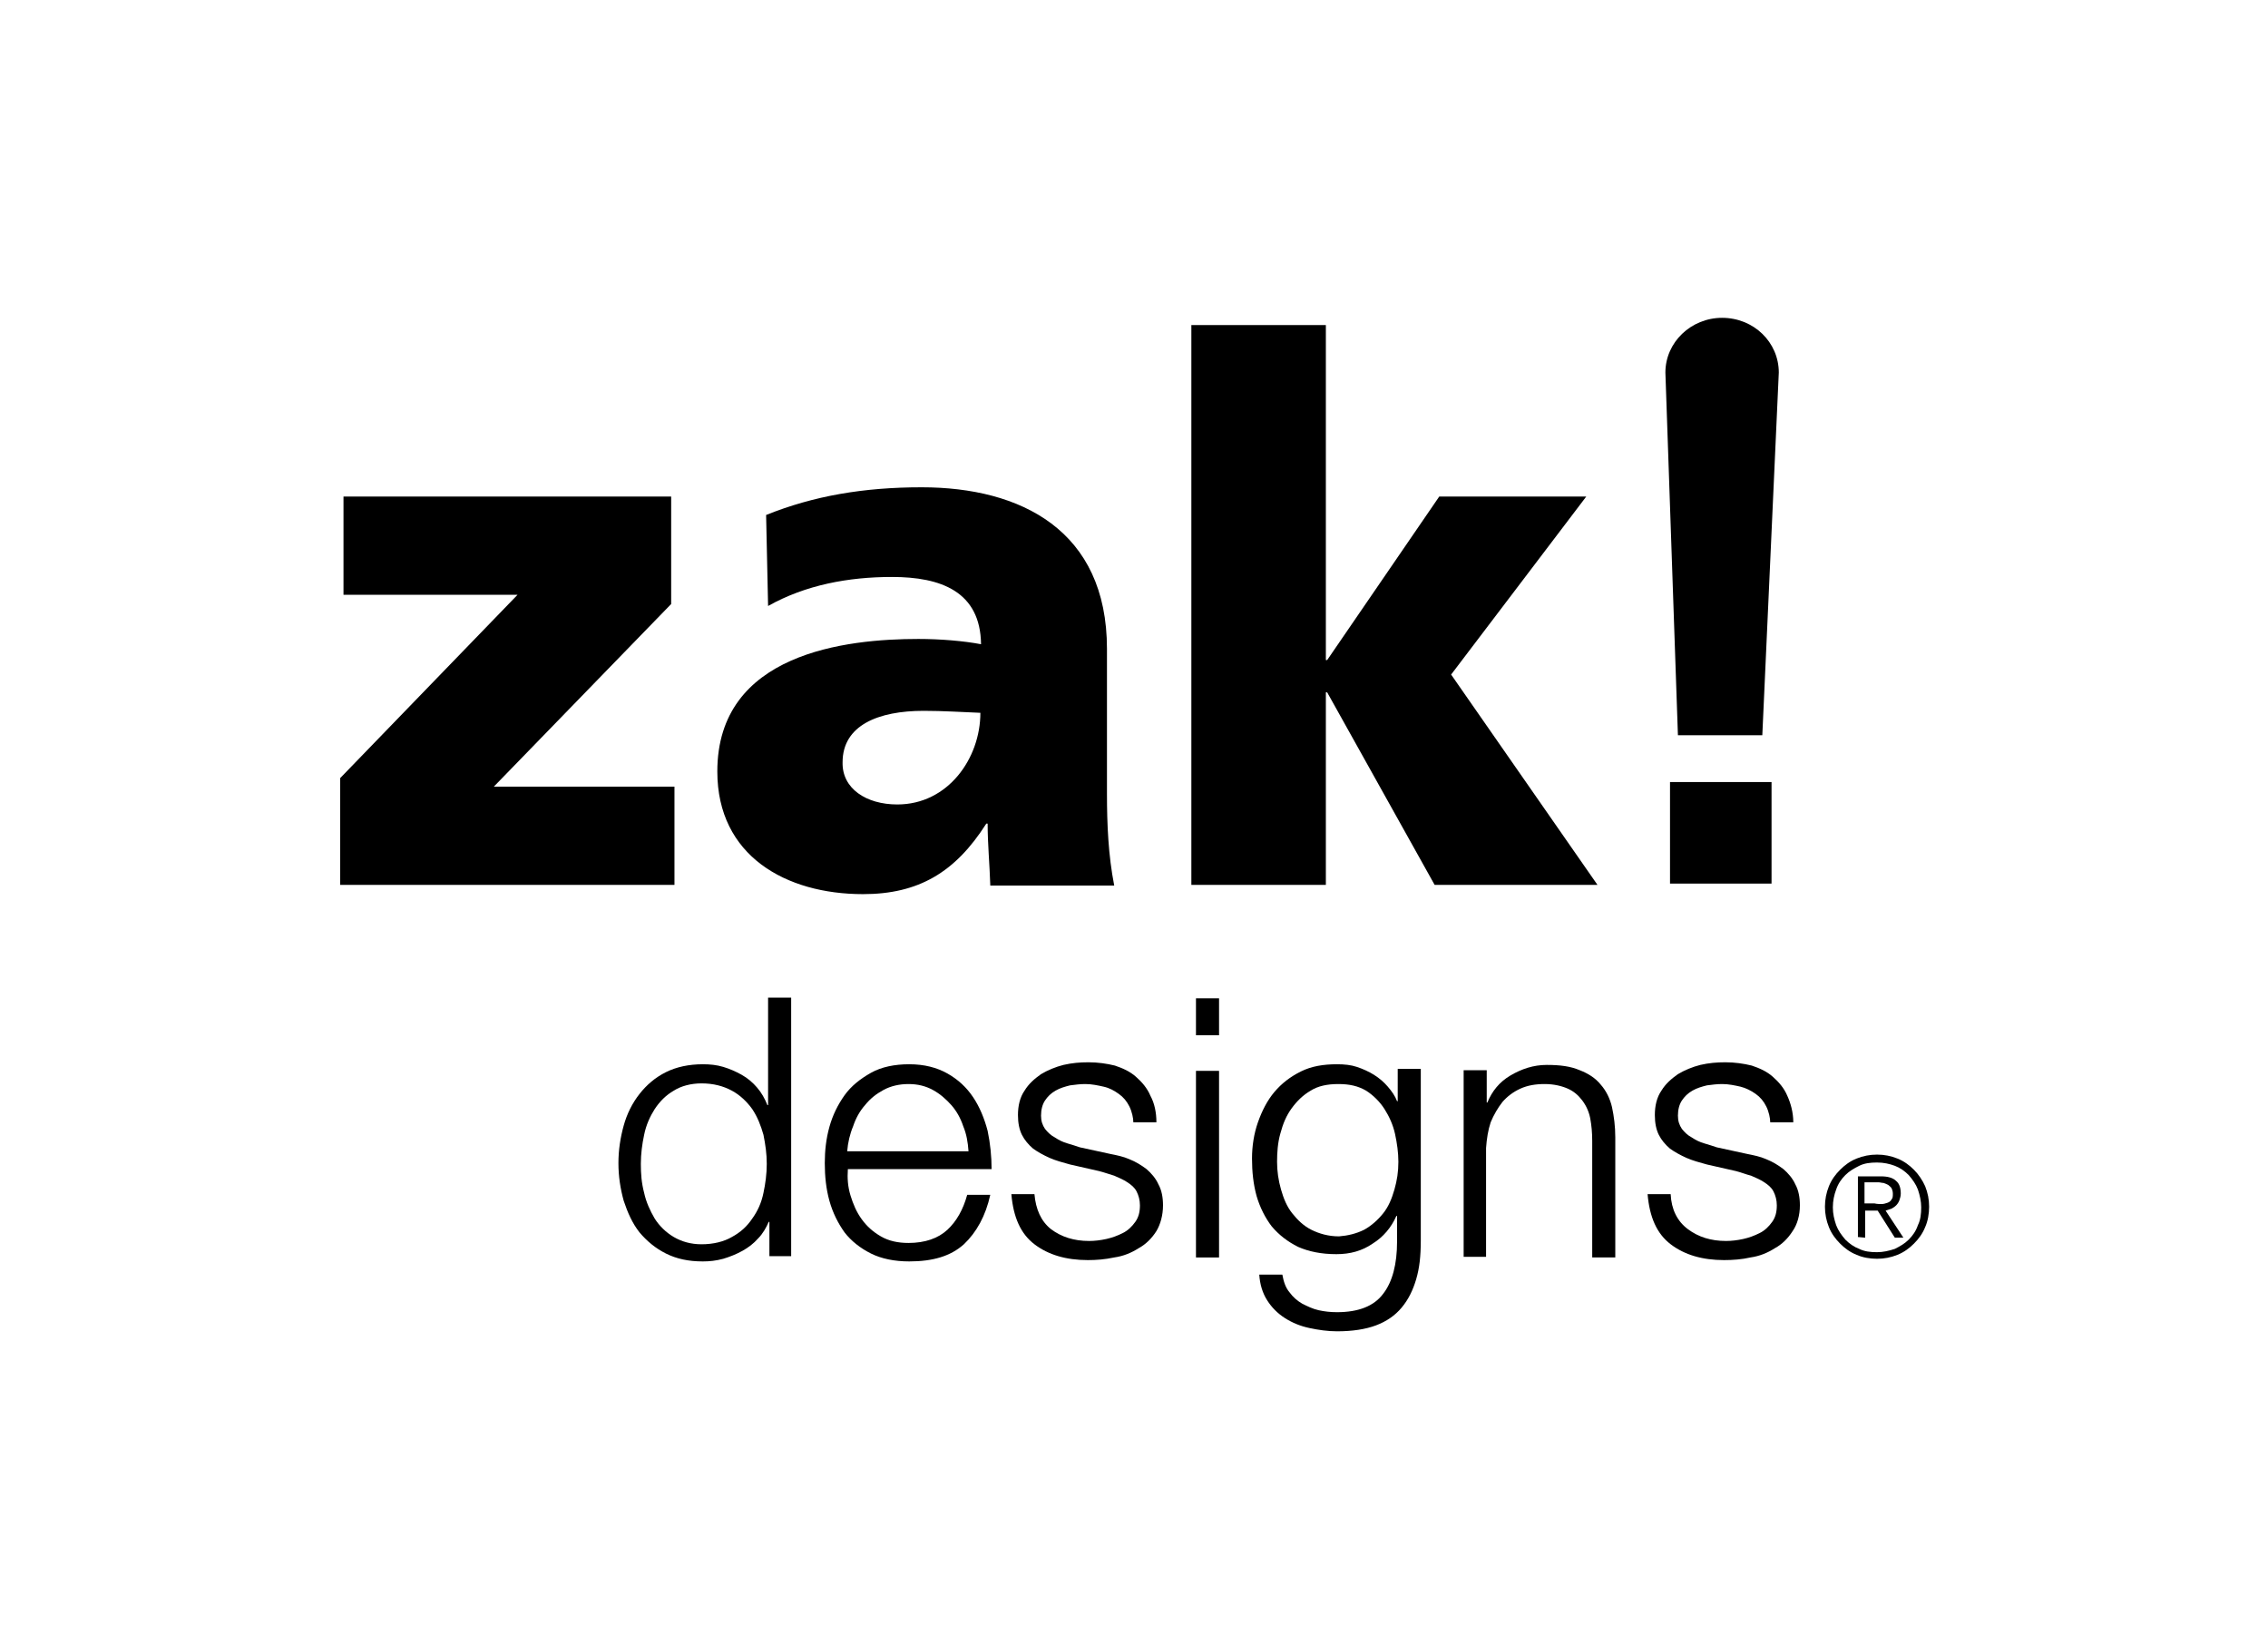
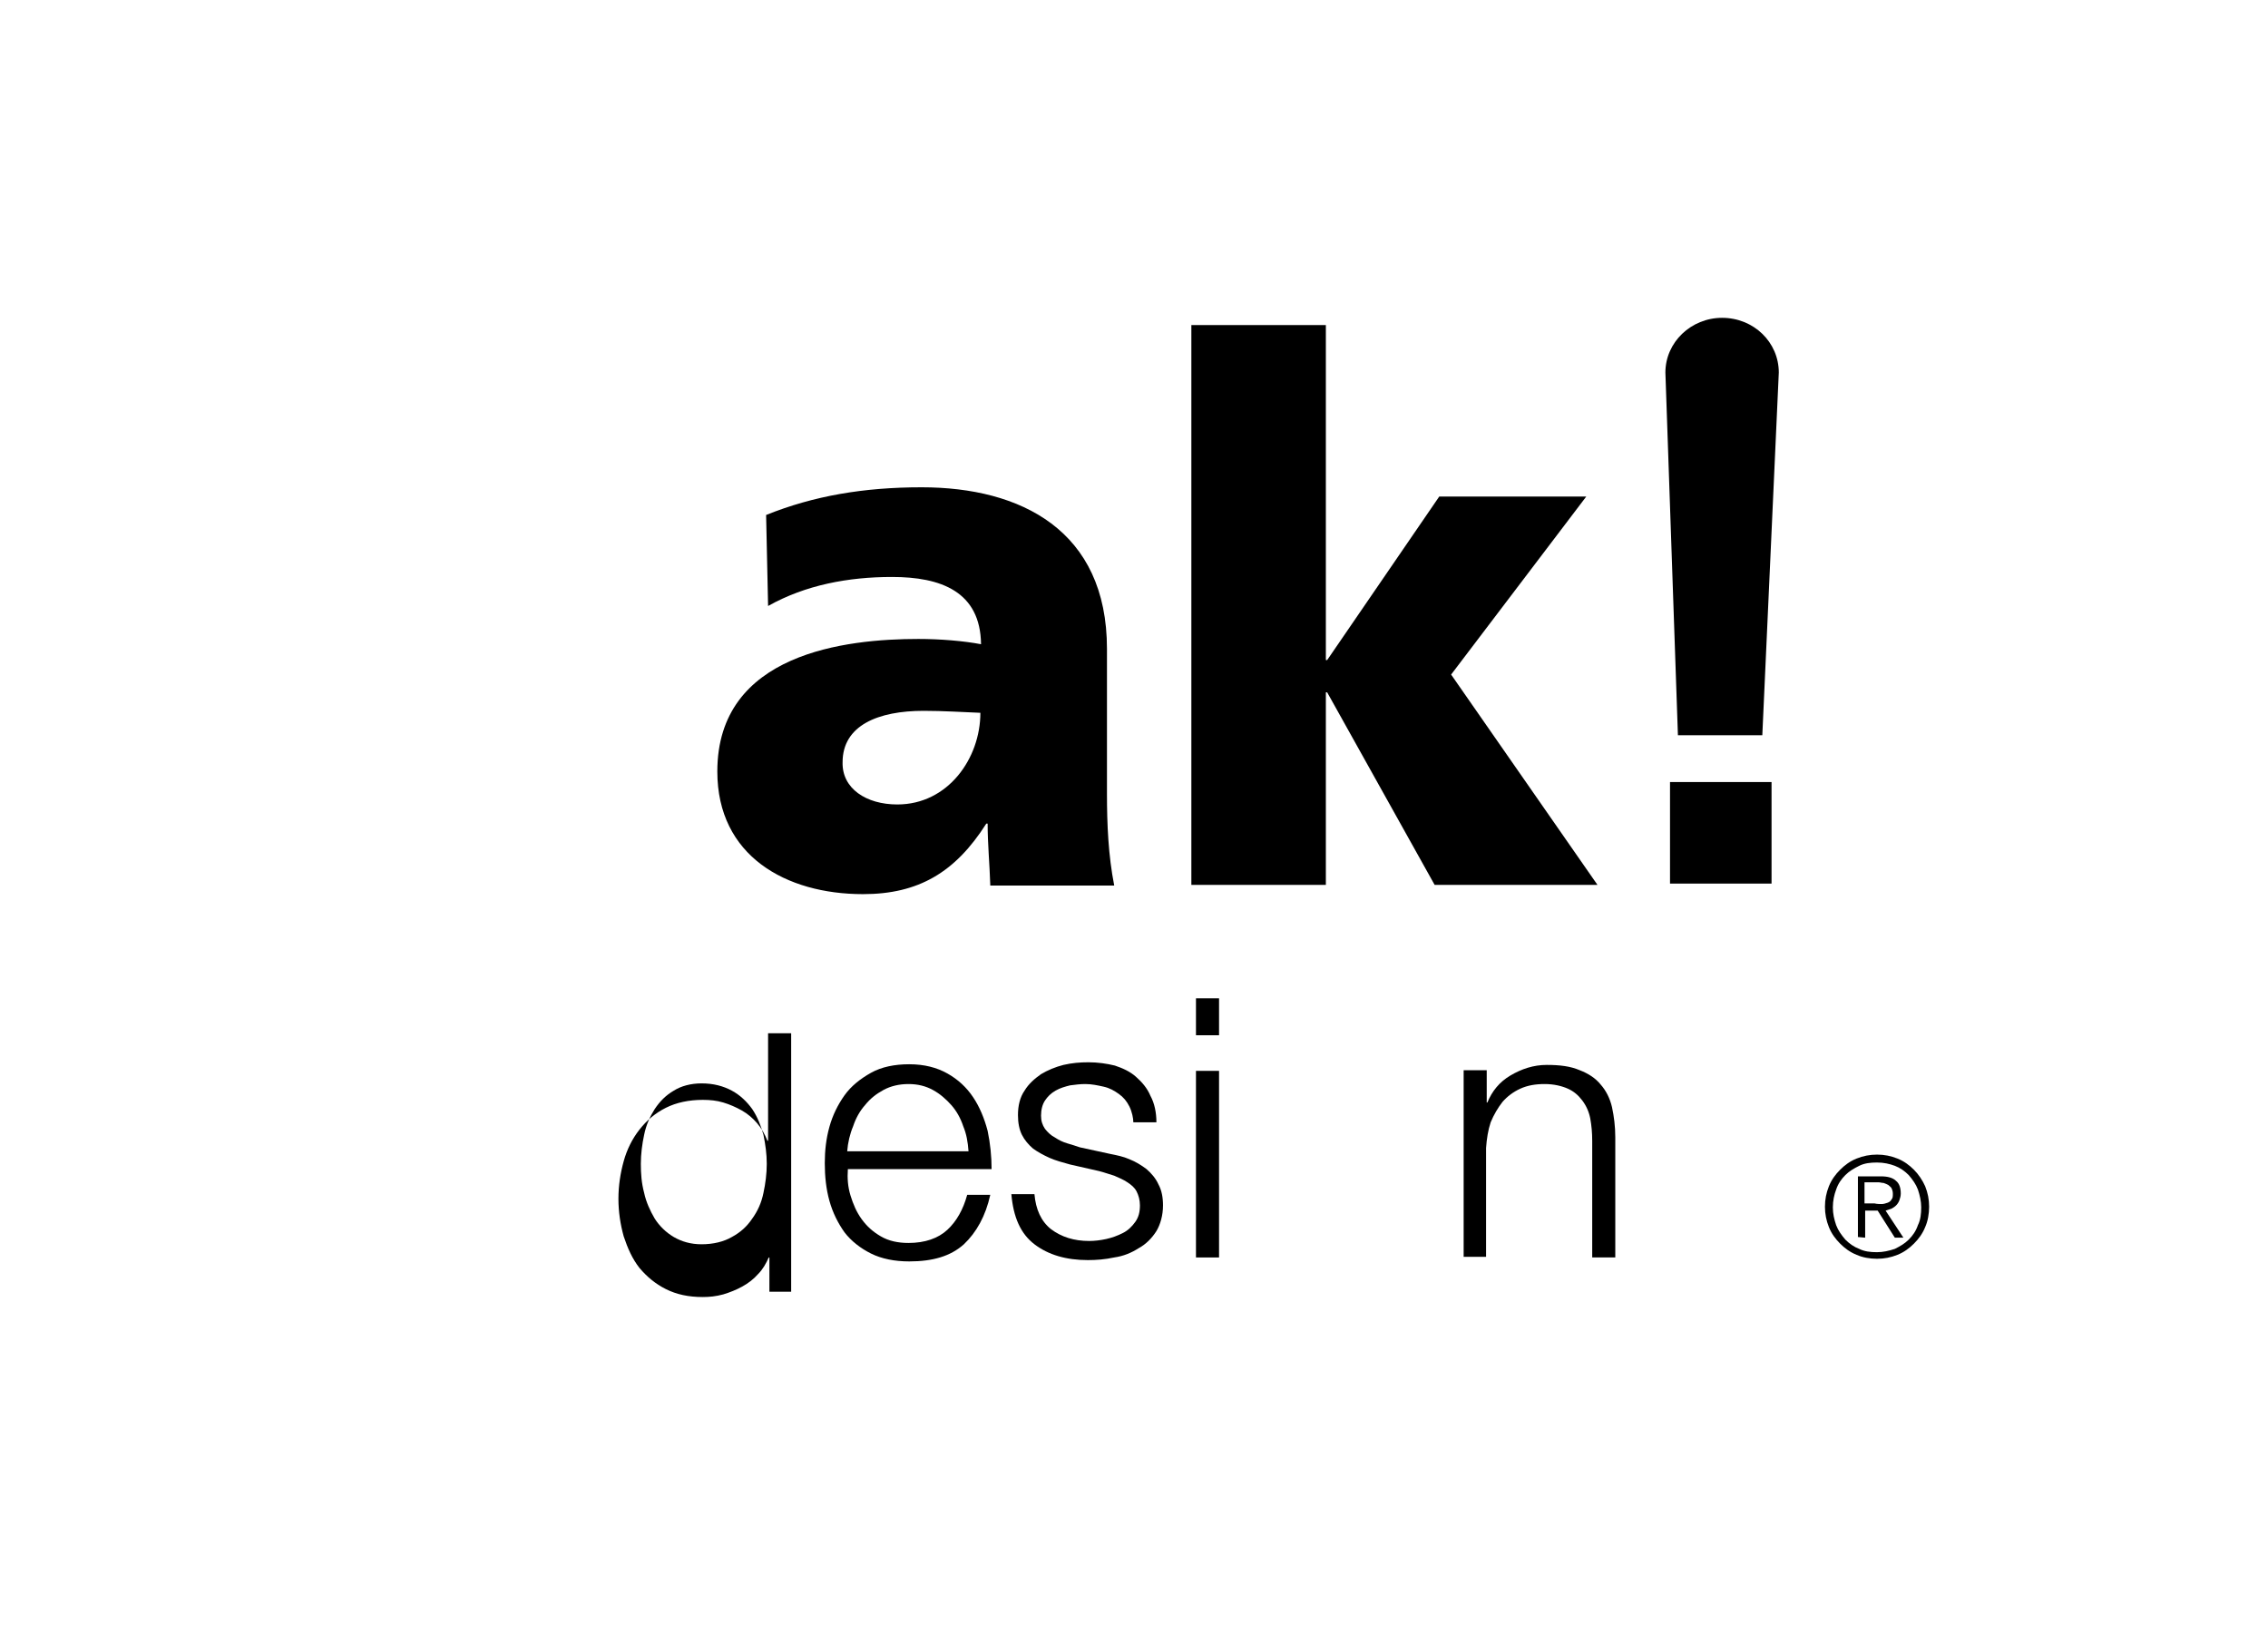
<svg xmlns="http://www.w3.org/2000/svg" version="1.1" id="Layer_1" x="0px" y="0px" viewBox="308 156 344 248" style="enable-background:new 308 156 344 248;" xml:space="preserve">
  <g>
-     <polygon id="XMLID_21_" points="359.6,274 386.5,246.2 360.1,246.2 360.1,231.3 409.8,231.3 409.8,247.6 382.9,275.3 410.3,275.3    410.3,290.2 359.6,290.2  " />
    <path d="M444.1,278c7.7,0,12.6-7,12.6-13.9c-2.6-0.1-5.6-0.3-8.6-0.3c-6.9,0-12.3,2.2-12.3,7.8C435.7,275.6,439.4,278,444.1,278    M458.2,290.2c-0.1-3.2-0.4-6.2-0.4-9.3h-0.2c-4.7,7.4-10.3,10.7-18.7,10.7c-11.7,0-22.1-5.8-22.1-18.6c0-18,19.6-20.1,30.5-20.1   c3.3,0,6.9,0.3,9.5,0.8c-0.1-8-6.1-10.2-13.5-10.2c-6.6,0-13.1,1.2-18.8,4.4l-0.3-13.8c7.2-2.9,14.8-4.2,23.6-4.2   c15,0,28.1,6.5,28.1,24.5v22c0,4.6,0.2,9.3,1.1,13.9h-18.8V290.2z" />
    <polygon id="XMLID_18_" points="488.7,205.3 509.1,205.3 509.1,256.1 509.3,256.1 526.3,231.3 548.6,231.3 528.1,258.3    550.3,290.2 525.6,290.2 509.3,261 509.1,261 509.1,290.2 488.7,290.2  " />
    <path id="XMLID_17_" d="M577.8,212.5c0-4.6-3.8-8.3-8.6-8.3c-4.7,0-8.6,3.7-8.6,8.3l0,0l0,0l1.9,55h12.8L577.8,212.5L577.8,212.5   L577.8,212.5" />
    <rect id="XMLID_16_" x="561.3" y="274.6" width="15.4" height="15.4" />
-     <path d="M405.7,336.9c0.3,1.4,0.9,2.7,1.6,3.9c0.7,1.1,1.7,2.1,2.9,2.8c1.2,0.7,2.6,1.1,4.2,1.1c1.8,0,3.4-0.4,4.6-1.1   c1.3-0.7,2.3-1.6,3.1-2.8c0.8-1.1,1.4-2.4,1.7-3.9c0.3-1.4,0.5-2.9,0.5-4.4s-0.2-2.9-0.5-4.4c-0.4-1.4-0.9-2.7-1.7-3.9   c-0.8-1.1-1.8-2.1-3.1-2.8c-1.3-0.7-2.8-1.1-4.6-1.1c-1.6,0-3.1,0.4-4.2,1.1c-1.2,0.7-2.1,1.6-2.9,2.8c-0.7,1.1-1.3,2.4-1.6,3.9   c-0.3,1.4-0.5,2.9-0.5,4.4S405.3,335.4,405.7,336.9 M424.7,346.7v-5.4h-0.1c-0.4,0.9-0.9,1.8-1.6,2.5c-0.7,0.8-1.5,1.4-2.4,1.9   s-1.9,0.9-2.9,1.2c-1.1,0.3-2.1,0.4-3.1,0.4c-2.2,0-4-0.4-5.6-1.2c-1.6-0.8-2.9-1.9-4-3.2c-1.1-1.4-1.8-3-2.4-4.8   c-0.5-1.8-0.8-3.7-0.8-5.7s0.3-3.9,0.8-5.7c0.5-1.8,1.3-3.4,2.4-4.8s2.4-2.5,4-3.3s3.5-1.2,5.6-1.2c1.1,0,2.1,0.1,3.1,0.4   s1.9,0.7,2.8,1.2s1.7,1.2,2.3,1.9c0.7,0.8,1.2,1.7,1.6,2.7h0.1v-16.3h3.5v39.2h-3.3V346.7z" />
+     <path d="M405.7,336.9c0.3,1.4,0.9,2.7,1.6,3.9c0.7,1.1,1.7,2.1,2.9,2.8c1.2,0.7,2.6,1.1,4.2,1.1c1.8,0,3.4-0.4,4.6-1.1   c1.3-0.7,2.3-1.6,3.1-2.8c0.8-1.1,1.4-2.4,1.7-3.9c0.3-1.4,0.5-2.9,0.5-4.4s-0.2-2.9-0.5-4.4c-0.4-1.4-0.9-2.7-1.7-3.9   c-0.8-1.1-1.8-2.1-3.1-2.8c-1.3-0.7-2.8-1.1-4.6-1.1c-1.6,0-3.1,0.4-4.2,1.1c-1.2,0.7-2.1,1.6-2.9,2.8c-0.7,1.1-1.3,2.4-1.6,3.9   c-0.3,1.4-0.5,2.9-0.5,4.4S405.3,335.4,405.7,336.9 M424.7,346.7h-0.1c-0.4,0.9-0.9,1.8-1.6,2.5c-0.7,0.8-1.5,1.4-2.4,1.9   s-1.9,0.9-2.9,1.2c-1.1,0.3-2.1,0.4-3.1,0.4c-2.2,0-4-0.4-5.6-1.2c-1.6-0.8-2.9-1.9-4-3.2c-1.1-1.4-1.8-3-2.4-4.8   c-0.5-1.8-0.8-3.7-0.8-5.7s0.3-3.9,0.8-5.7c0.5-1.8,1.3-3.4,2.4-4.8s2.4-2.5,4-3.3s3.5-1.2,5.6-1.2c1.1,0,2.1,0.1,3.1,0.4   s1.9,0.7,2.8,1.2s1.7,1.2,2.3,1.9c0.7,0.8,1.2,1.7,1.6,2.7h0.1v-16.3h3.5v39.2h-3.3V346.7z" />
    <path d="M454.1,326.8c-0.4-1.2-1-2.3-1.8-3.2c-0.8-0.9-1.7-1.7-2.8-2.3c-1.1-0.6-2.3-0.9-3.7-0.9c-1.4,0-2.7,0.3-3.8,0.9   c-1.1,0.6-2,1.3-2.8,2.3c-0.8,0.9-1.4,2-1.8,3.2c-0.5,1.2-0.8,2.5-0.9,3.8h18.4C454.8,329.2,454.6,328,454.1,326.8 M437,337.3   c0.4,1.3,0.9,2.5,1.7,3.6c0.8,1.1,1.7,1.9,2.9,2.6c1.2,0.7,2.6,1,4.2,1c2.5,0,4.5-0.7,5.9-2s2.4-3.1,3-5.3h3.5   c-0.7,3.2-2.1,5.7-4,7.5c-2,1.8-4.7,2.6-8.3,2.6c-2.2,0-4.2-0.4-5.8-1.2c-1.6-0.8-3-1.9-4-3.2c-1-1.4-1.8-3-2.3-4.8   s-0.7-3.7-0.7-5.7c0-1.9,0.2-3.7,0.7-5.5s1.3-3.4,2.3-4.8s2.4-2.5,4-3.4s3.6-1.3,5.8-1.3c2.3,0,4.2,0.5,5.8,1.4   c1.6,0.9,2.9,2.1,3.9,3.6s1.7,3.2,2.2,5.1c0.4,1.9,0.6,3.9,0.6,5.8h-21.8C436.5,334.7,436.6,336,437,337.3" />
    <path id="XMLID_11_" d="M479.3,323.8c-0.4-0.8-0.9-1.4-1.6-1.9s-1.4-0.9-2.3-1.1s-1.8-0.4-2.8-0.4c-0.8,0-1.5,0.1-2.3,0.2   c-0.8,0.2-1.5,0.4-2.2,0.8s-1.2,0.9-1.6,1.5s-0.6,1.4-0.6,2.3c0,0.8,0.2,1.4,0.6,2c0.4,0.5,0.9,1,1.5,1.3c0.6,0.4,1.2,0.7,1.9,0.9   c0.7,0.2,1.3,0.4,1.9,0.6l4.6,1c1,0.2,2,0.4,2.9,0.8c1,0.4,1.8,0.9,2.6,1.5c0.7,0.6,1.4,1.4,1.8,2.3c0.5,0.9,0.7,2,0.7,3.2   c0,1.5-0.4,2.9-1,3.9c-0.7,1.1-1.6,2-2.7,2.6c-1.1,0.7-2.3,1.2-3.7,1.4c-1.4,0.3-2.7,0.4-4,0.4c-3.3,0-6-0.8-8.1-2.4   s-3.2-4.1-3.5-7.6h3.5c0.2,2.3,1,4.1,2.5,5.3c1.6,1.2,3.5,1.8,5.8,1.8c0.8,0,1.7-0.1,2.6-0.3c0.9-0.2,1.7-0.5,2.5-0.9   s1.4-1,1.9-1.7s0.7-1.5,0.7-2.5c0-0.8-0.2-1.5-0.5-2.1s-0.8-1-1.4-1.4s-1.3-0.7-2-1c-0.7-0.2-1.5-0.5-2.3-0.7l-4.4-1   c-1.1-0.3-2.2-0.6-3.1-1s-1.8-0.9-2.5-1.4c-0.7-0.6-1.3-1.3-1.7-2.1c-0.4-0.8-0.6-1.8-0.6-3c0-1.4,0.3-2.7,1-3.7   c0.6-1,1.5-1.8,2.5-2.5c1-0.6,2.2-1.1,3.4-1.4c1.3-0.3,2.5-0.4,3.8-0.4c1.4,0,2.8,0.2,4,0.5c1.2,0.4,2.3,0.9,3.2,1.7   c0.9,0.8,1.7,1.7,2.2,2.9c0.6,1.1,0.9,2.5,0.9,4h-3.5C479.9,325.6,479.7,324.6,479.3,323.8" />
    <path d="M492.9,346.7h-3.5v-28.3h3.5V346.7z M492.9,313h-3.5v-5.6h3.5V313z" />
-     <path d="M514.9,342.5c1.1-0.6,2.1-1.5,2.9-2.5c0.8-1,1.3-2.2,1.7-3.6s0.6-2.7,0.6-4.2c0-1.4-0.2-2.8-0.5-4.2   c-0.3-1.4-0.9-2.7-1.6-3.8c-0.7-1.1-1.7-2.1-2.8-2.8c-1.2-0.7-2.5-1-4.2-1s-3.1,0.3-4.2,1c-1.2,0.7-2.1,1.6-2.9,2.7   s-1.3,2.3-1.7,3.8c-0.4,1.4-0.5,2.9-0.5,4.3s0.2,2.8,0.6,4.2c0.4,1.4,0.9,2.6,1.7,3.6c0.8,1,1.7,1.9,2.9,2.5c1.2,0.6,2.6,1,4.2,1   C512.4,343.4,513.7,343.1,514.9,342.5 M522.8,350c-0.5,1.7-1.2,3.1-2.2,4.3c-1,1.2-2.3,2.1-3.9,2.7c-1.6,0.6-3.6,0.9-5.9,0.9   c-1.4,0-2.8-0.2-4.2-0.5c-1.4-0.3-2.6-0.8-3.7-1.5s-2-1.6-2.7-2.7s-1.1-2.4-1.2-3.9h3.5c0.2,1.1,0.5,2,1.1,2.7   c0.5,0.7,1.2,1.3,1.9,1.7c0.8,0.4,1.6,0.8,2.5,1s1.8,0.3,2.8,0.3c3.2,0,5.6-0.9,7-2.8c1.4-1.8,2.1-4.5,2.1-7.9v-3.9h-0.1   c-0.8,1.8-2,3.2-3.6,4.2c-1.6,1.1-3.4,1.6-5.5,1.6c-2.3,0-4.2-0.4-5.8-1.1c-1.6-0.8-2.9-1.8-4-3.1c-1-1.3-1.8-2.9-2.3-4.6   c-0.5-1.8-0.7-3.7-0.7-5.7c0-1.9,0.3-3.8,0.9-5.5s1.4-3.3,2.5-4.6c1.1-1.3,2.4-2.3,4-3.1c1.6-0.8,3.4-1.1,5.5-1.1   c1.1,0,2.1,0.1,3,0.4c0.9,0.3,1.8,0.7,2.6,1.2s1.5,1.1,2.1,1.8c0.6,0.7,1.1,1.4,1.4,2.2h0.1v-4.9h3.5v26   C523.5,346.5,523.3,348.3,522.8,350" />
    <path id="XMLID_6_" d="M533.5,318.3v4.9h0.1c0.7-1.7,1.8-3.1,3.5-4.1s3.5-1.6,5.5-1.6s3.6,0.2,5,0.8c1.3,0.5,2.4,1.2,3.2,2.2   c0.8,0.9,1.4,2.1,1.7,3.4c0.3,1.4,0.5,2.9,0.5,4.6v18.2h-3.5V329c0-1.2-0.1-2.3-0.3-3.4c-0.2-1-0.6-1.9-1.2-2.7   c-0.6-0.8-1.3-1.4-2.2-1.8s-2.1-0.7-3.5-0.7s-2.6,0.2-3.7,0.7c-1.1,0.5-2,1.2-2.7,2c-0.7,0.9-1.3,1.9-1.8,3.1   c-0.4,1.2-0.6,2.5-0.7,3.9v16.5H530v-28.3L533.5,318.3L533.5,318.3z" />
-     <path id="XMLID_5_" d="M575.9,323.8c-0.4-0.8-0.9-1.4-1.6-1.9c-0.7-0.5-1.5-0.9-2.3-1.1c-0.9-0.2-1.8-0.4-2.8-0.4   c-0.8,0-1.5,0.1-2.3,0.2c-0.8,0.2-1.5,0.4-2.2,0.8s-1.2,0.9-1.6,1.5c-0.4,0.6-0.6,1.4-0.6,2.3c0,0.8,0.2,1.4,0.6,2   c0.4,0.5,0.9,1,1.5,1.3c0.6,0.4,1.2,0.7,1.9,0.9c0.7,0.2,1.3,0.4,1.9,0.6l4.6,1c1,0.2,2,0.4,2.9,0.8c1,0.4,1.8,0.9,2.6,1.5   c0.7,0.6,1.4,1.4,1.8,2.3c0.5,0.9,0.7,2,0.7,3.2c0,1.5-0.4,2.9-1.1,3.9c-0.7,1.1-1.6,2-2.7,2.6c-1.1,0.7-2.3,1.2-3.7,1.4   c-1.3,0.3-2.7,0.4-4,0.4c-3.3,0-6-0.8-8.1-2.4s-3.2-4.1-3.5-7.6h3.5c0.1,2.3,1,4.1,2.6,5.3c1.6,1.2,3.5,1.8,5.8,1.8   c0.8,0,1.7-0.1,2.6-0.3c0.9-0.2,1.7-0.5,2.5-0.9s1.4-1,1.9-1.7s0.7-1.5,0.7-2.5c0-0.8-0.2-1.5-0.5-2.1s-0.8-1-1.4-1.4   c-0.6-0.4-1.3-0.7-2-1c-0.8-0.2-1.5-0.5-2.3-0.7l-4.4-1c-1.1-0.3-2.2-0.6-3.1-1c-0.9-0.4-1.8-0.9-2.5-1.4c-0.7-0.6-1.3-1.3-1.7-2.1   c-0.4-0.8-0.6-1.8-0.6-3c0-1.4,0.3-2.7,1-3.7c0.6-1,1.5-1.8,2.5-2.5c1-0.6,2.2-1.1,3.4-1.4c1.3-0.3,2.5-0.4,3.8-0.4   c1.4,0,2.8,0.2,4,0.5c1.2,0.4,2.3,0.9,3.2,1.7c0.9,0.8,1.7,1.7,2.2,2.9c0.5,1.1,0.9,2.5,0.9,4h-3.5   C576.5,325.6,576.3,324.6,575.9,323.8" />
    <path d="M593.4,338.6c0.3,0,0.6-0.1,0.9-0.2c0.3-0.1,0.5-0.3,0.6-0.5c0.2-0.2,0.2-0.5,0.2-0.9c0-0.3-0.1-0.6-0.2-0.8   c-0.1-0.2-0.3-0.3-0.5-0.5c-0.2-0.1-0.4-0.2-0.7-0.3c-0.3,0-0.5-0.1-0.8-0.1h-2.1v3.2h1.5C592.7,338.6,593.1,338.6,593.4,338.6    M589.8,343.6v-9.2h3.5c1,0,1.8,0.2,2.3,0.7c0.5,0.4,0.7,1.1,0.7,1.9c0,0.4-0.1,0.7-0.2,1c-0.1,0.3-0.3,0.6-0.5,0.8   c-0.2,0.2-0.5,0.4-0.7,0.5c-0.3,0.1-0.6,0.2-0.9,0.3l2.7,4.1h-1.3l-2.6-4.1h-1.9v4.1L589.8,343.6L589.8,343.6z M590,332.8   c-0.8,0.4-1.5,0.8-2.1,1.4s-1.1,1.3-1.4,2.2c-0.3,0.8-0.5,1.7-0.5,2.7s0.2,1.8,0.5,2.7c0.3,0.8,0.8,1.5,1.4,2.2   c0.6,0.6,1.3,1.1,2.1,1.4c0.8,0.4,1.7,0.5,2.7,0.5c0.9,0,1.8-0.2,2.7-0.5c0.8-0.4,1.5-0.8,2.1-1.4s1.1-1.3,1.4-2.2   c0.4-0.8,0.5-1.7,0.5-2.7c0-0.9-0.2-1.8-0.5-2.7c-0.3-0.8-0.8-1.5-1.4-2.2c-0.6-0.6-1.3-1.1-2.1-1.4s-1.7-0.5-2.7-0.5   S590.8,332.4,590,332.8 M595.8,331.7c1,0.4,1.8,1,2.5,1.7s1.3,1.6,1.7,2.5c0.4,1,0.6,2,0.6,3.1s-0.2,2.2-0.6,3.1   c-0.4,1-1,1.8-1.7,2.5s-1.5,1.3-2.5,1.7c-1,0.4-2,0.6-3.1,0.6s-2.2-0.2-3.1-0.6c-1-0.4-1.8-1-2.5-1.7s-1.3-1.5-1.7-2.5   s-0.6-2-0.6-3.1s0.2-2.1,0.6-3.1c0.4-1,1-1.8,1.7-2.5s1.5-1.3,2.5-1.7c1-0.4,2-0.6,3.1-0.6S594.8,331.3,595.8,331.7" />
  </g>
</svg>